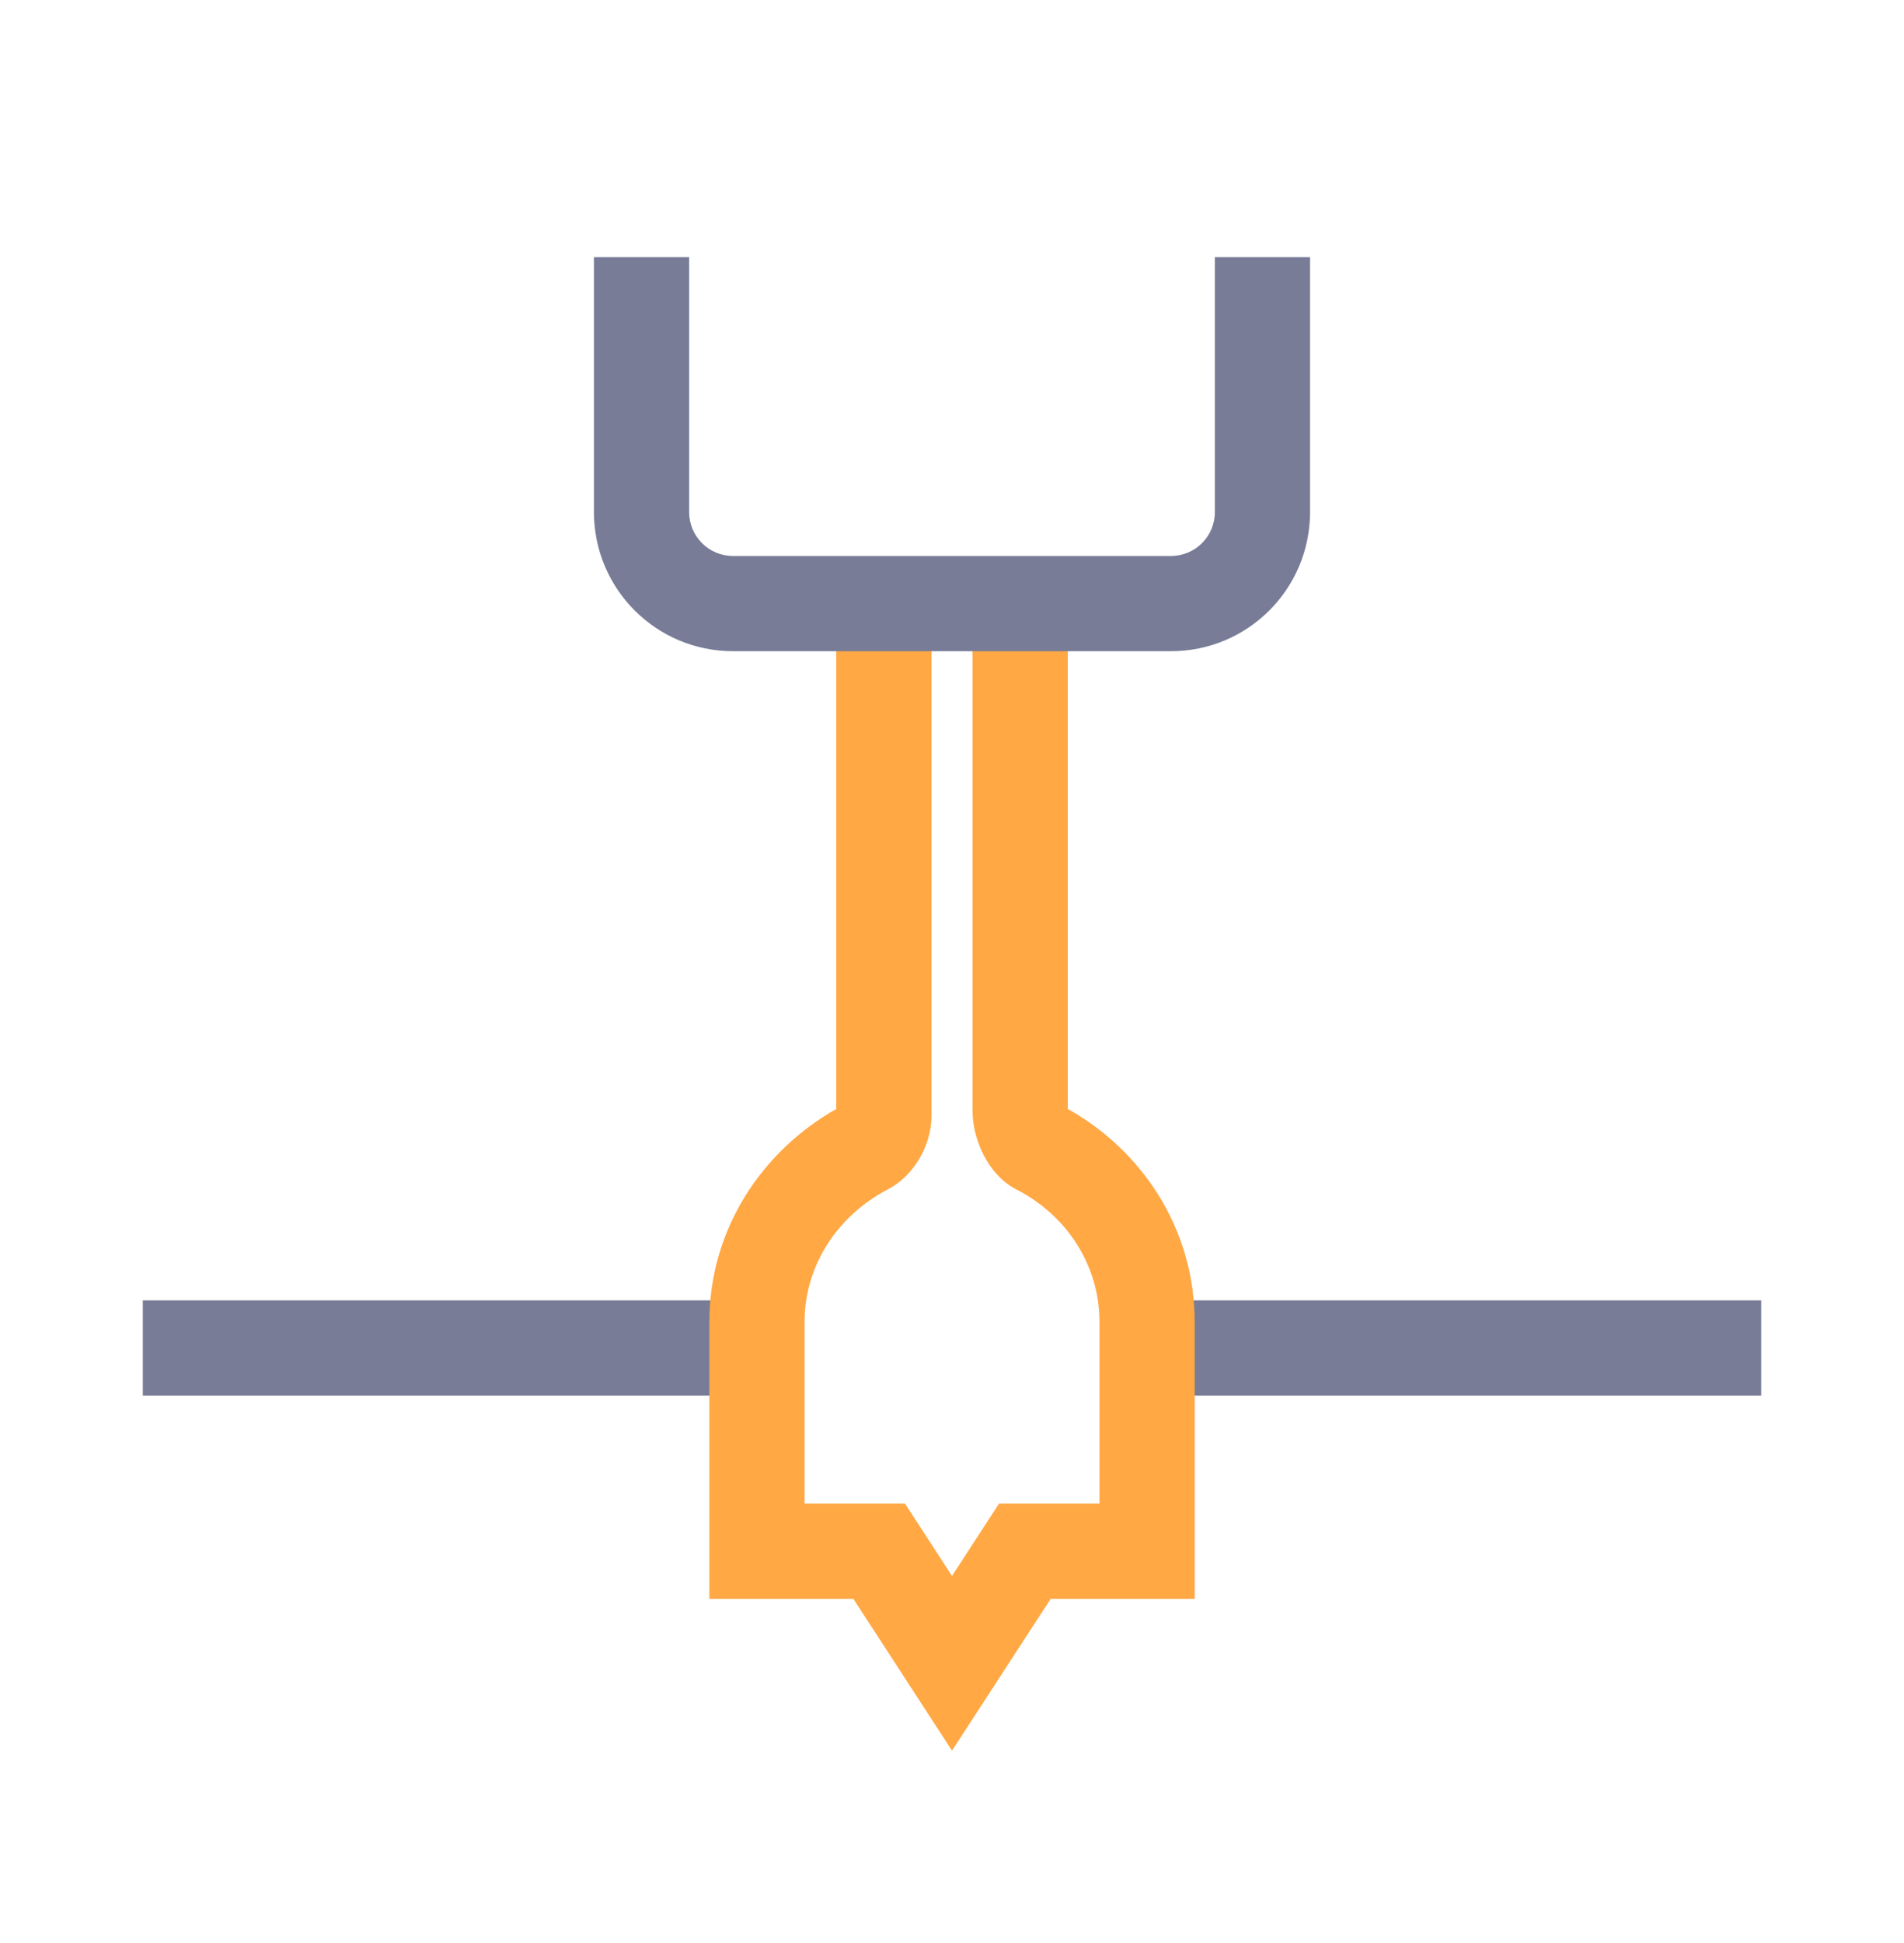
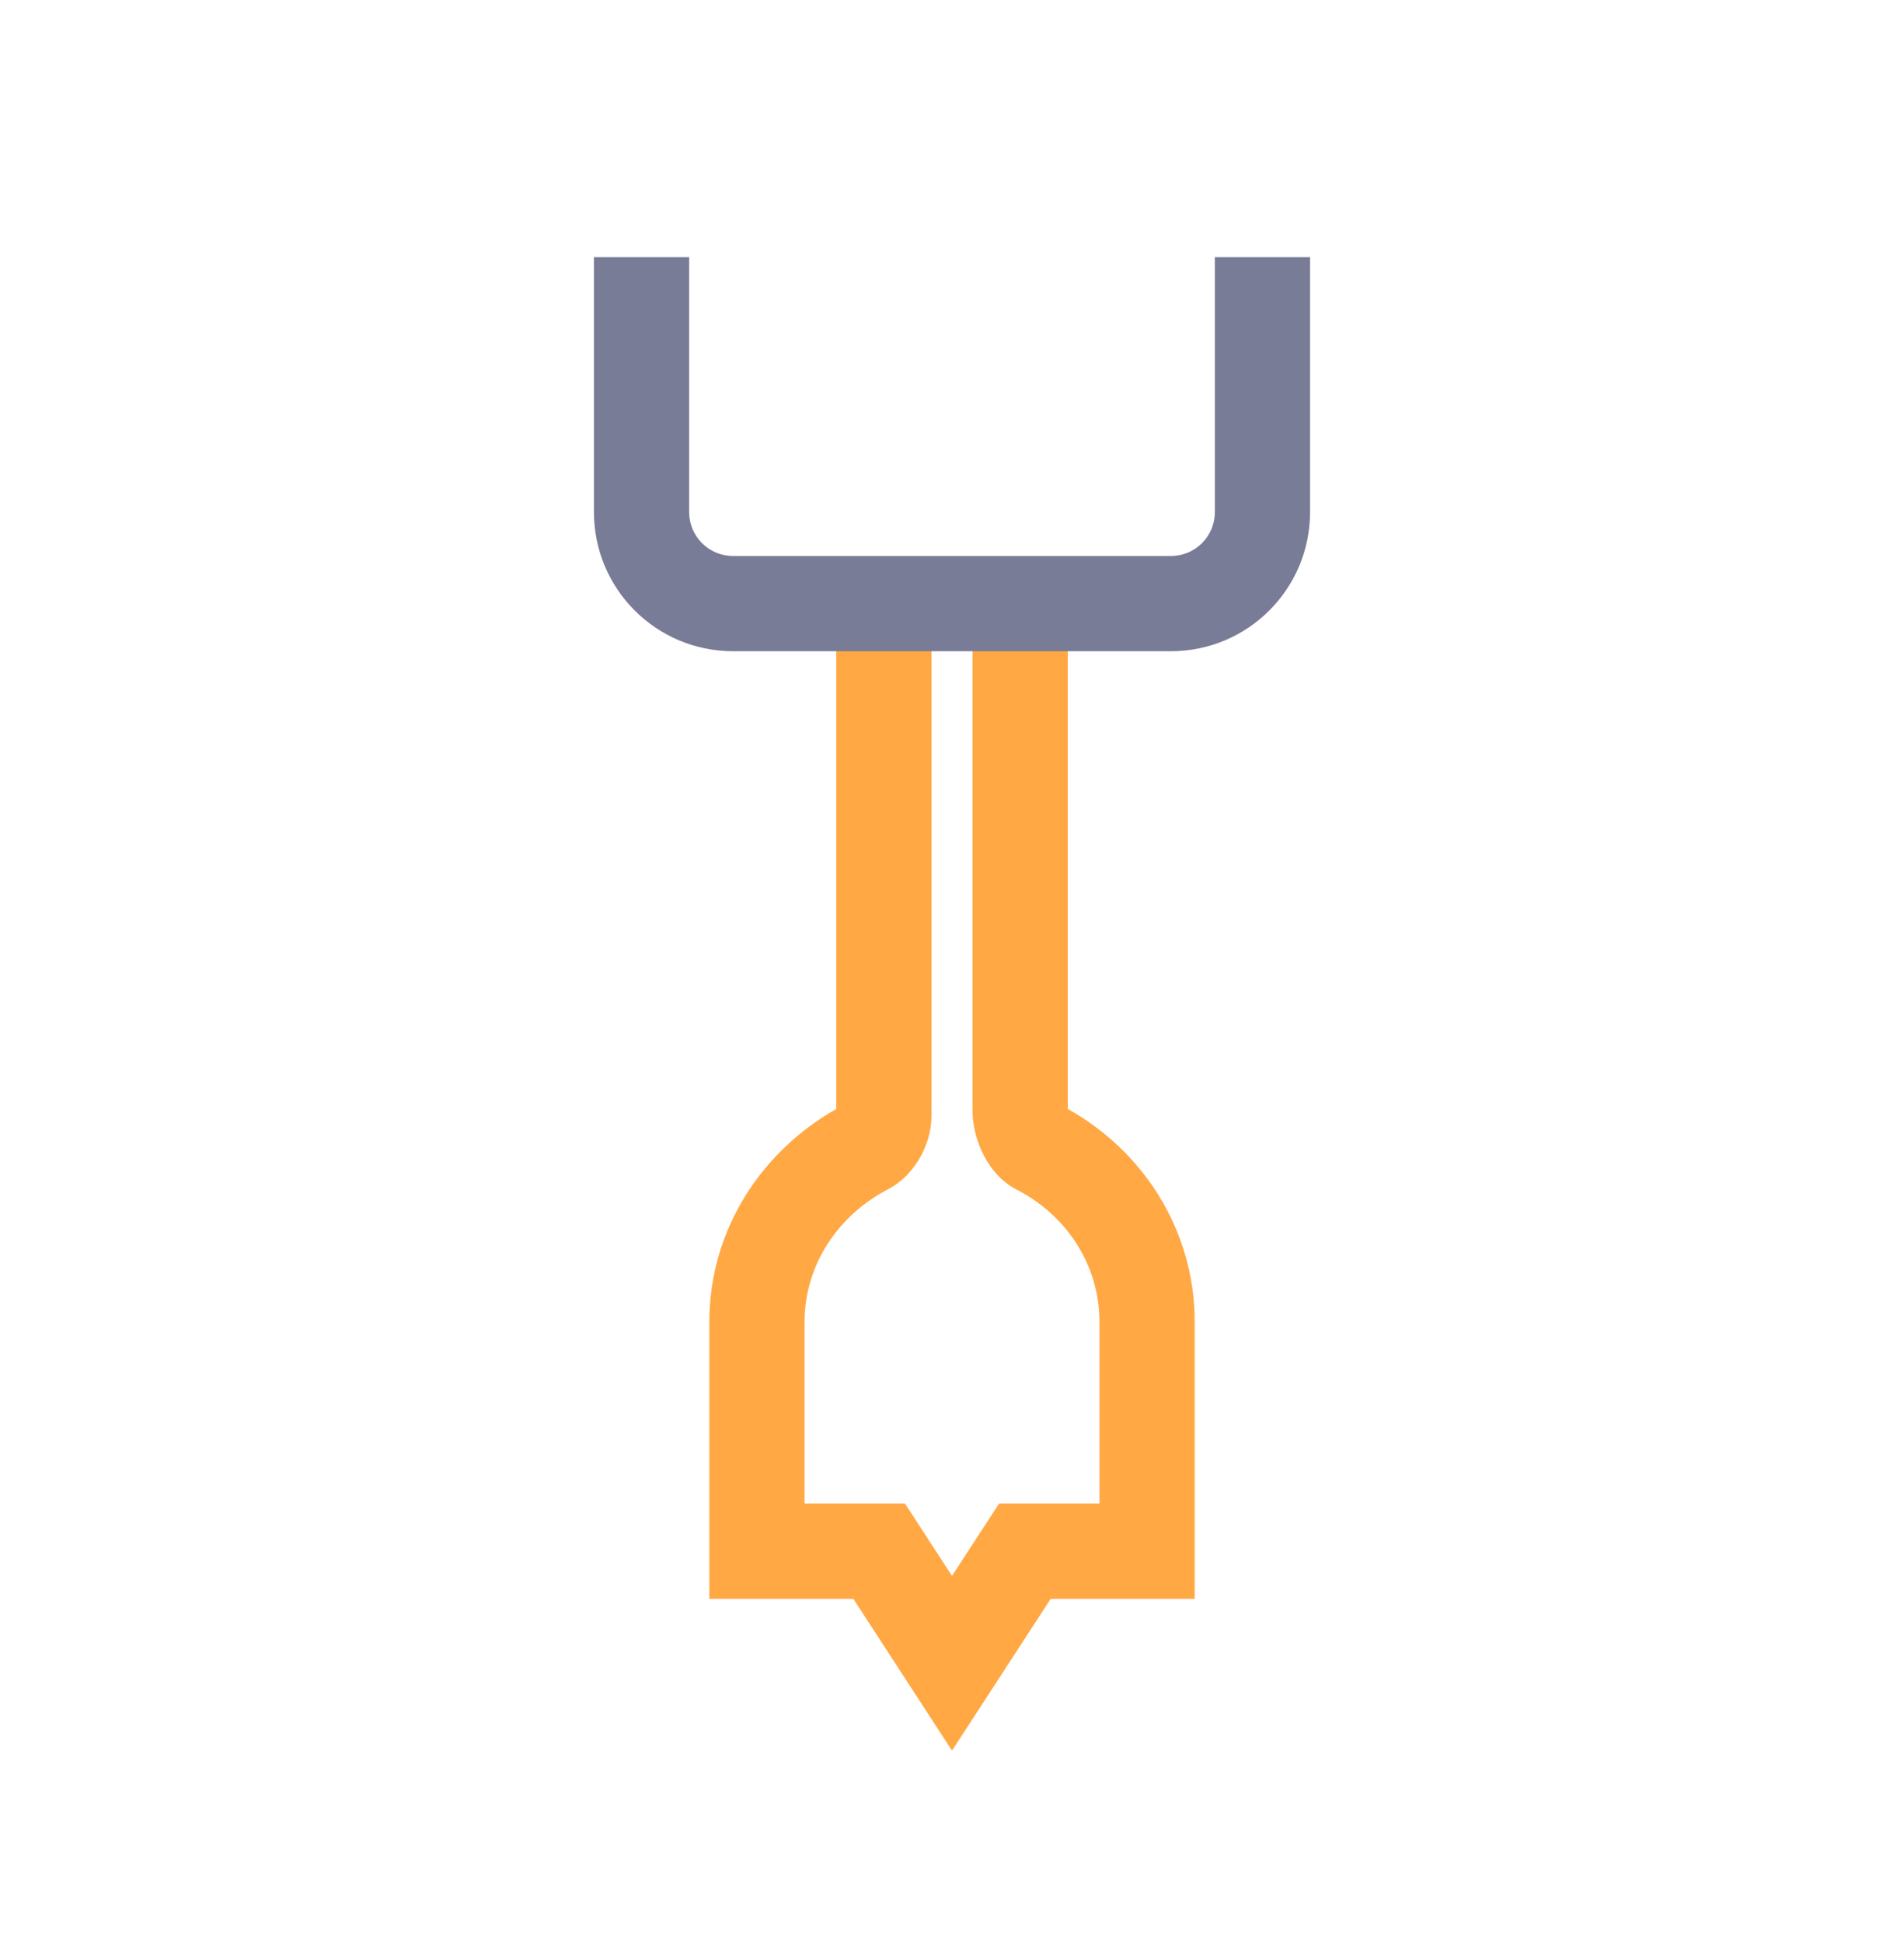
<svg xmlns="http://www.w3.org/2000/svg" width="50" height="51" viewBox="0 0 50 51" fill="none">
  <g id="material removale">
-     <path id="Vector (Stroke)" fill-rule="evenodd" clip-rule="evenodd" d="M3.75 34.132H19.878V36.632H3.75V34.132Z" fill="#787C97" />
-     <path id="Vector (Stroke)_2" fill-rule="evenodd" clip-rule="evenodd" d="M30.122 34.132H46.25V36.632H30.122V34.132Z" fill="#787C97" />
    <path id="Vector (Stroke)_3" fill-rule="evenodd" clip-rule="evenodd" d="M25.54 29.163V15.843H28.04V29.108C29.994 30.196 31.373 32.26 31.373 34.699V41.967H27.591L25 45.951L22.41 41.967H18.628V34.699C18.628 32.249 20.027 30.202 21.961 29.109V15.854H24.461V29.297C24.461 29.69 24.337 30.065 24.172 30.363C24.009 30.657 23.731 31.006 23.303 31.225C22.005 31.907 21.128 33.205 21.128 34.699V39.467H23.766L25 41.365L26.235 39.467H28.873V34.699C28.873 33.194 27.997 31.892 26.7 31.226L26.695 31.224C26.188 30.961 25.915 30.508 25.78 30.213C25.636 29.897 25.54 29.522 25.54 29.163Z" fill="#FFA844" />
    <path id="Vector (Stroke)_4" fill-rule="evenodd" clip-rule="evenodd" d="M15.597 13.438V6.75H18.097V13.438C18.097 14.079 18.611 14.593 19.251 14.593H30.749C31.389 14.593 31.903 14.079 31.903 13.438V6.75H34.403V13.438C34.403 15.459 32.77 17.093 30.749 17.093H19.251C17.23 17.093 15.597 15.459 15.597 13.438Z" fill="#787C97" />
  </g>
</svg>